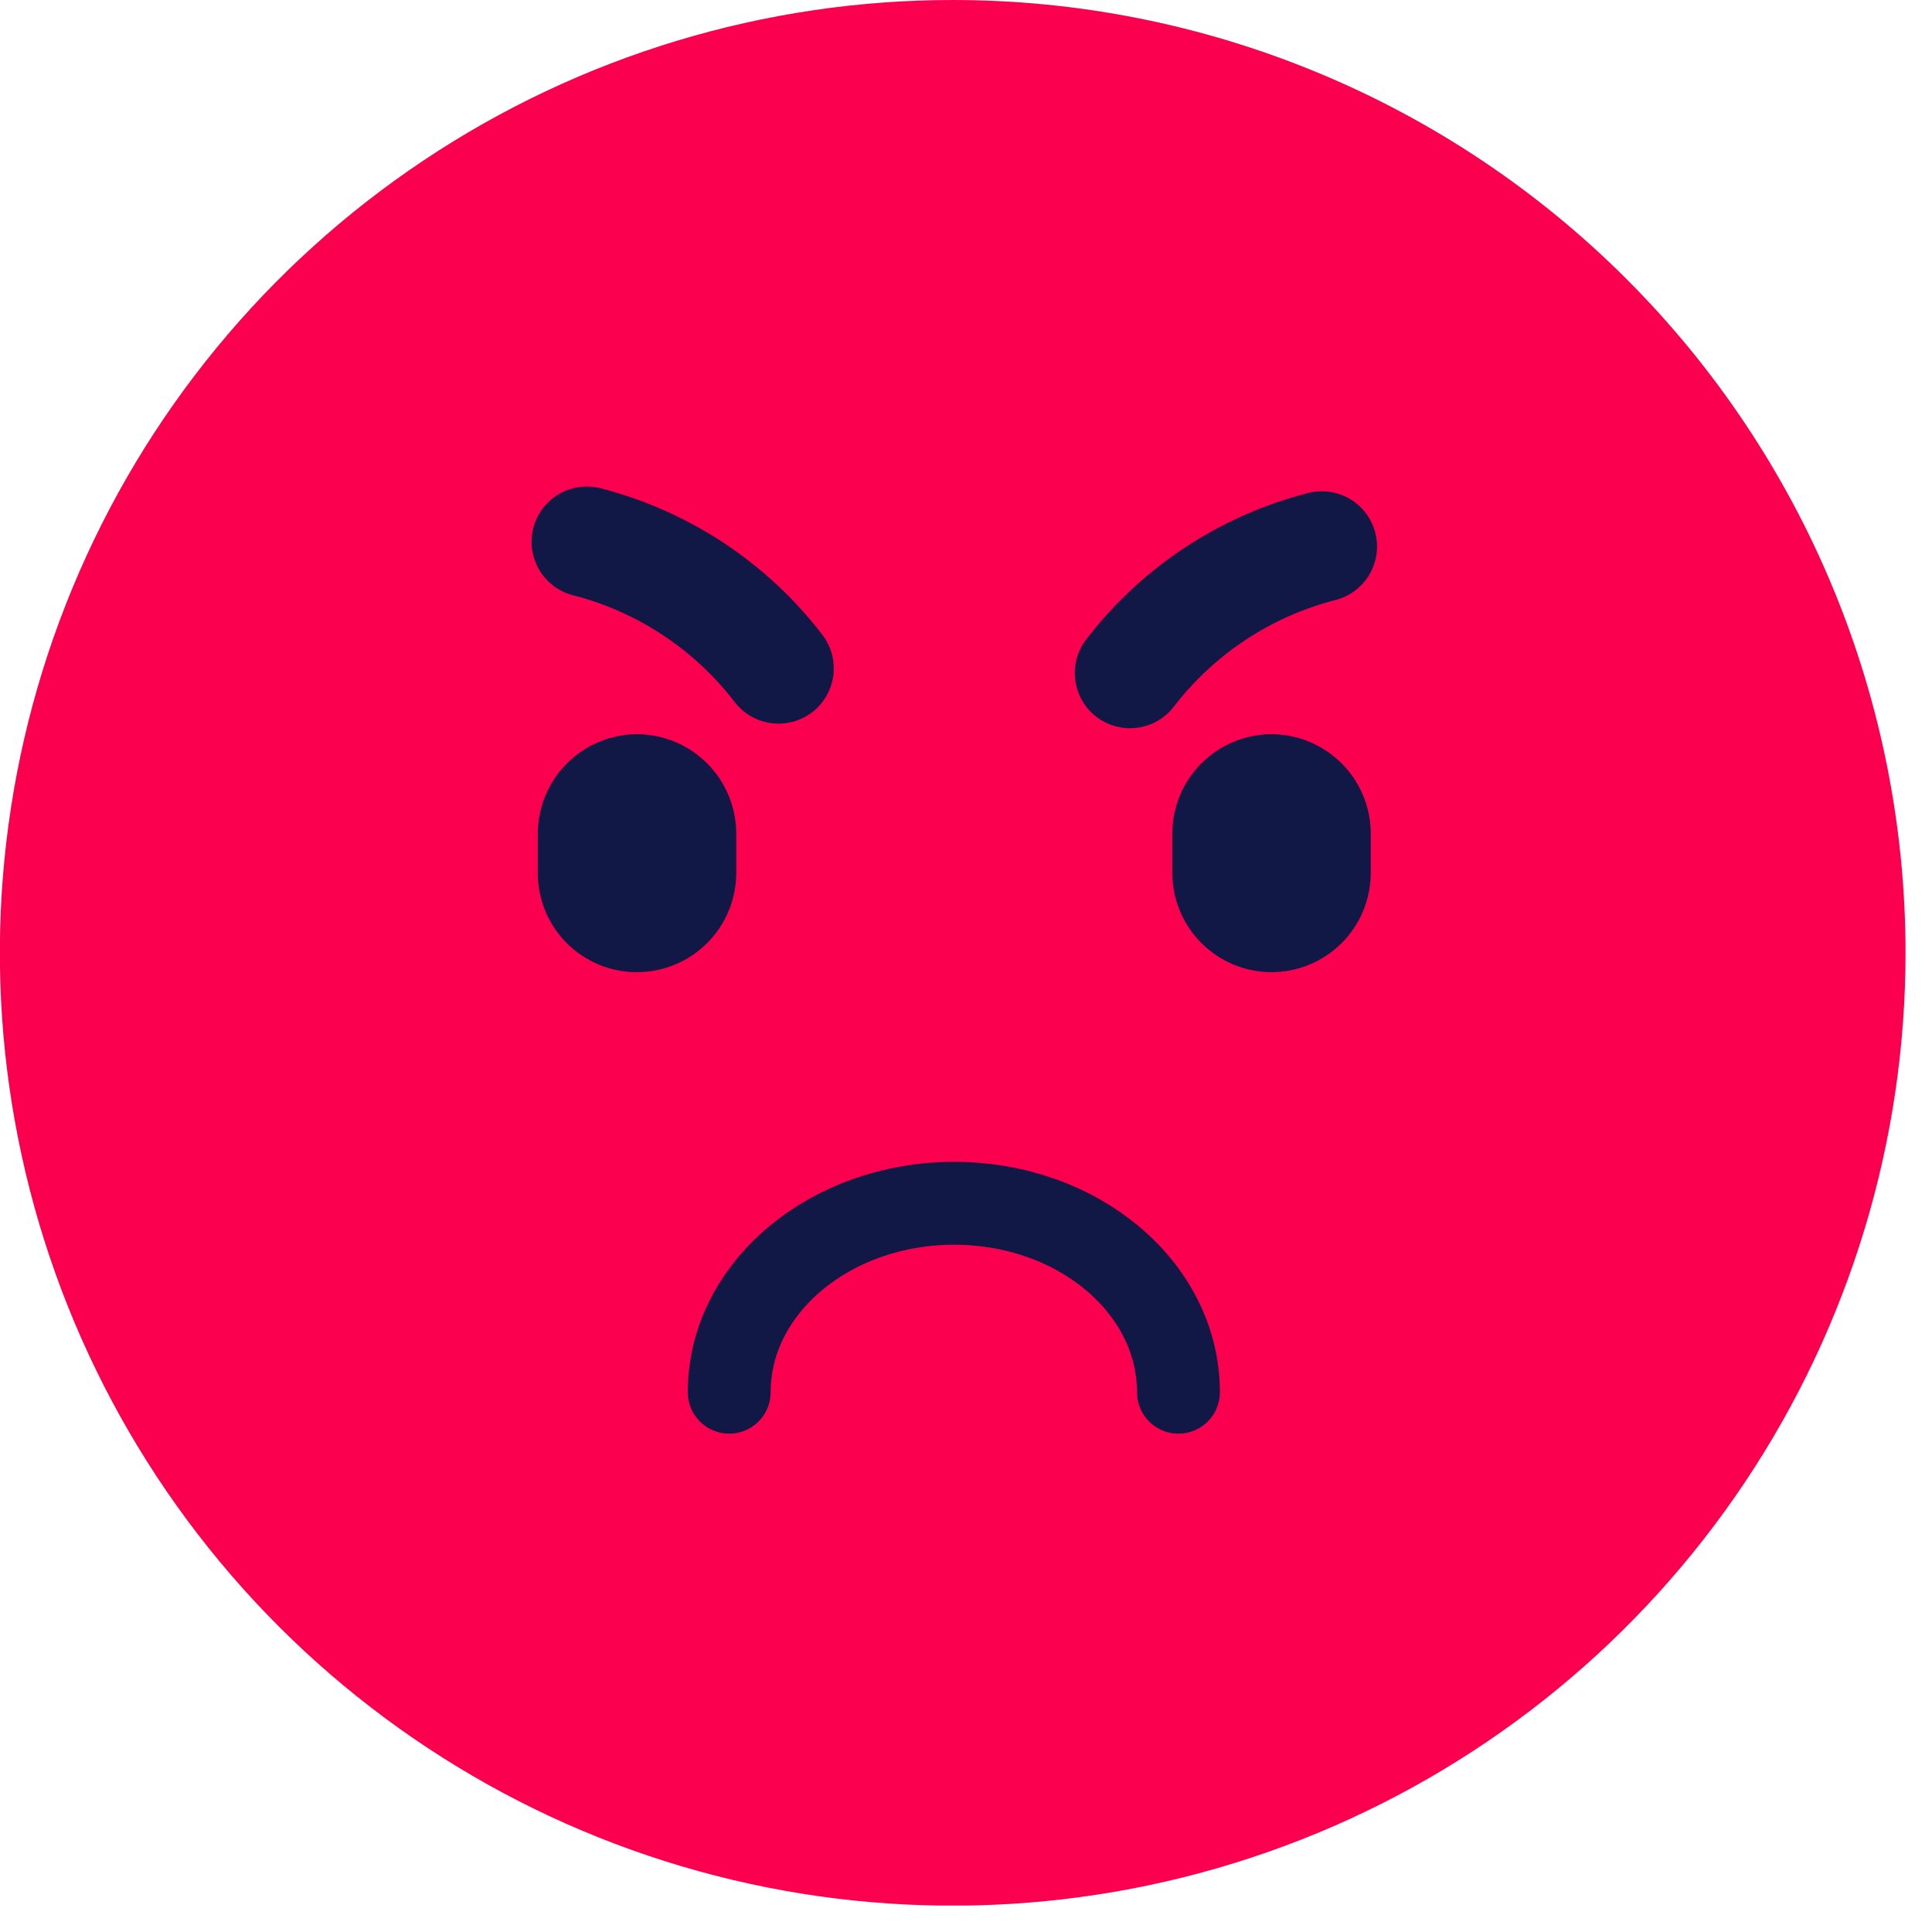
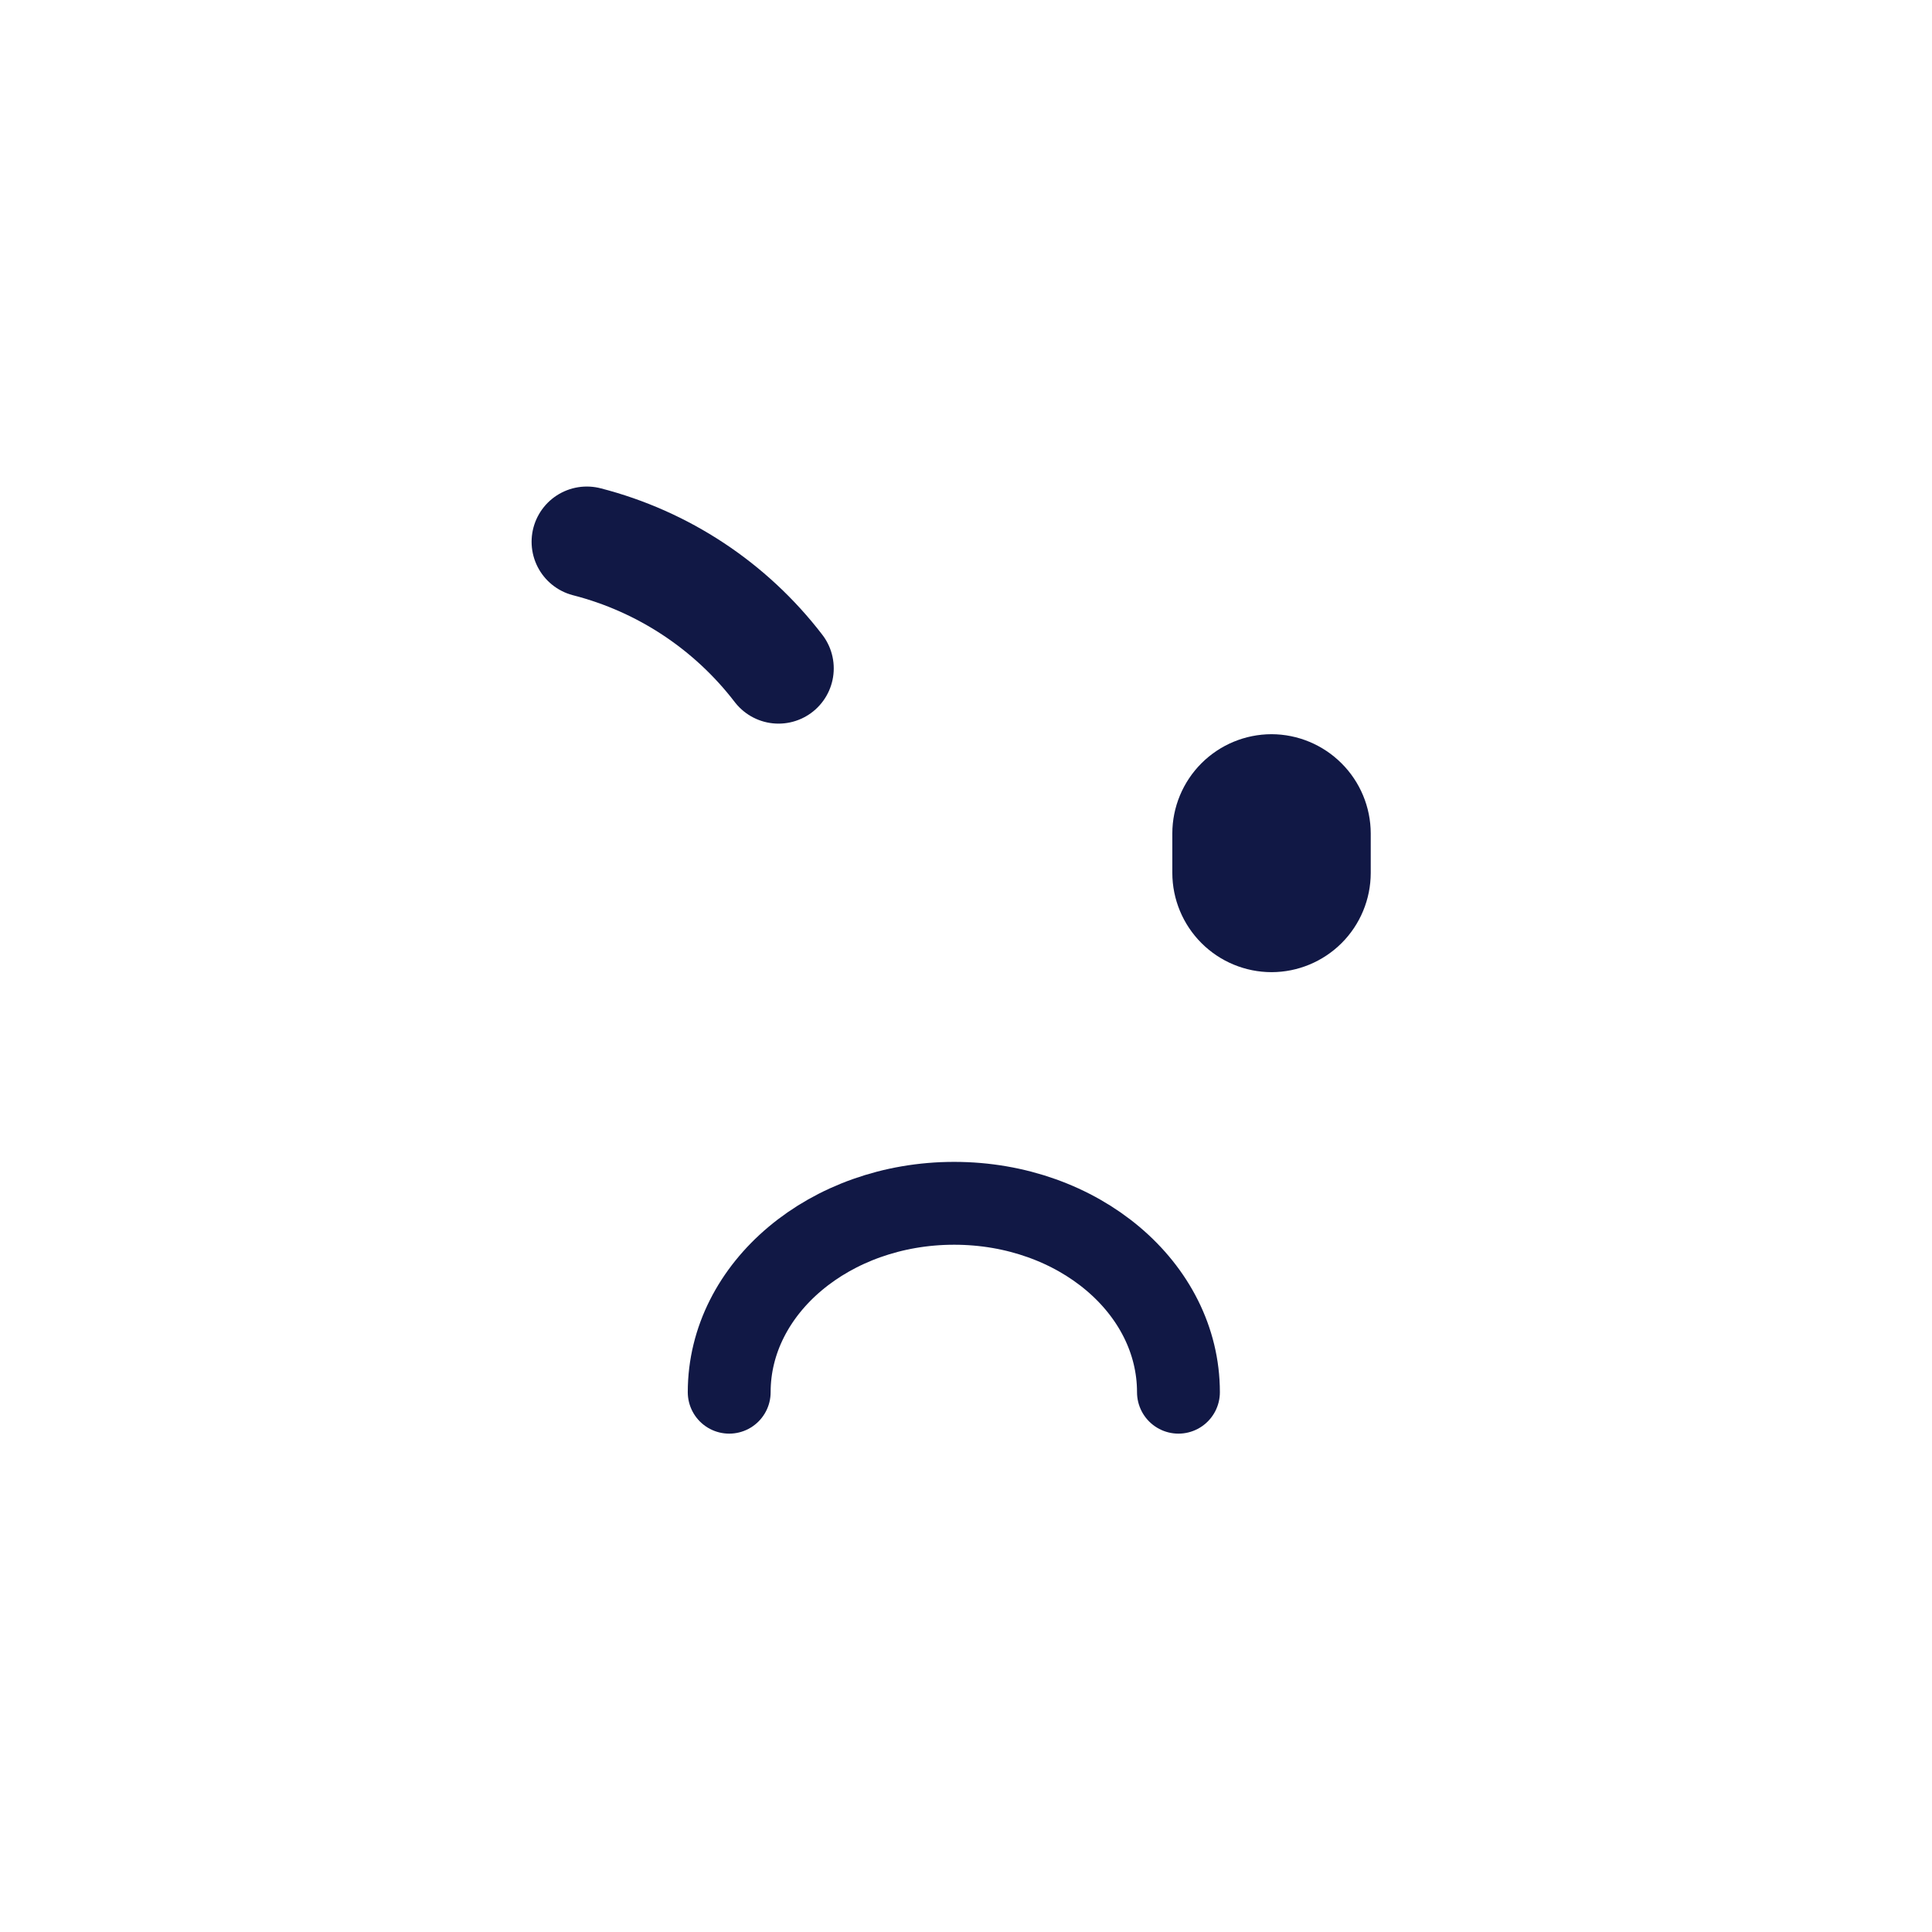
<svg xmlns="http://www.w3.org/2000/svg" width="53" height="53" viewBox="0 0 53 53" fill="none">
  <g clip-path="url(#clip0_256_395)">
-     <path d="M52.274 26.139C52.274 31.308 50.74 36.362 47.868 40.661C44.996 44.96 40.913 48.31 36.137 50.288C31.36 52.266 26.104 52.784 21.034 51.775C15.963 50.766 11.306 48.276 7.65 44.62C3.995 40.964 1.506 36.306 0.498 31.235C-0.51 26.164 0.008 20.909 1.987 16.132C3.966 11.356 7.317 7.274 11.617 4.403C15.916 1.531 20.97 -0.001 26.14 -0C29.572 -0 32.971 0.676 36.142 1.99C39.313 3.303 42.194 5.229 44.621 7.656C47.048 10.083 48.973 12.965 50.286 16.136C51.599 19.307 52.274 22.706 52.274 26.139Z" fill="#FA004F" />
-     <path d="M17.475 26.669C17.118 26.67 16.764 26.6 16.433 26.463C16.103 26.327 15.802 26.126 15.55 25.874C15.297 25.621 15.096 25.32 14.96 24.99C14.823 24.66 14.753 24.305 14.754 23.948V22.862C14.757 22.141 15.044 21.45 15.554 20.941C16.064 20.431 16.754 20.143 17.475 20.141C18.196 20.143 18.887 20.431 19.397 20.941C19.907 21.45 20.194 22.141 20.197 22.862V23.948C20.196 24.669 19.909 25.361 19.398 25.871C18.888 26.381 18.197 26.668 17.475 26.669Z" fill="#111845" />
    <path d="M34.882 26.669C34.16 26.668 33.469 26.381 32.959 25.871C32.449 25.361 32.161 24.669 32.16 23.948V22.862C32.161 22.141 32.449 21.449 32.959 20.939C33.469 20.429 34.16 20.142 34.882 20.141C35.603 20.143 36.293 20.431 36.803 20.941C37.313 21.45 37.601 22.141 37.603 22.862V23.948C37.602 24.669 37.315 25.361 36.805 25.871C36.294 26.381 35.603 26.668 34.882 26.669Z" fill="#111845" />
    <path d="M20.004 38.192C20.004 35.331 22.769 33.01 26.175 33.01C29.582 33.01 32.328 35.331 32.328 38.192" stroke="#111845" stroke-width="2.273" stroke-linecap="round" stroke-linejoin="round" />
-     <path d="M31 18.462C32.316 16.75 34.168 15.528 36.26 14.992" stroke="#111845" stroke-width="3.03" stroke-miterlimit="10" stroke-linecap="round" />
    <path d="M21.357 18.336C20.042 16.622 18.19 15.399 16.098 14.862" stroke="#111845" stroke-width="3.03" stroke-miterlimit="10" stroke-linecap="round" />
  </g>
  <defs>
    <clipPath id="clip0_256_395">
      <rect width="52.273" height="52.273" fill="white" />
    </clipPath>
  </defs>
</svg>